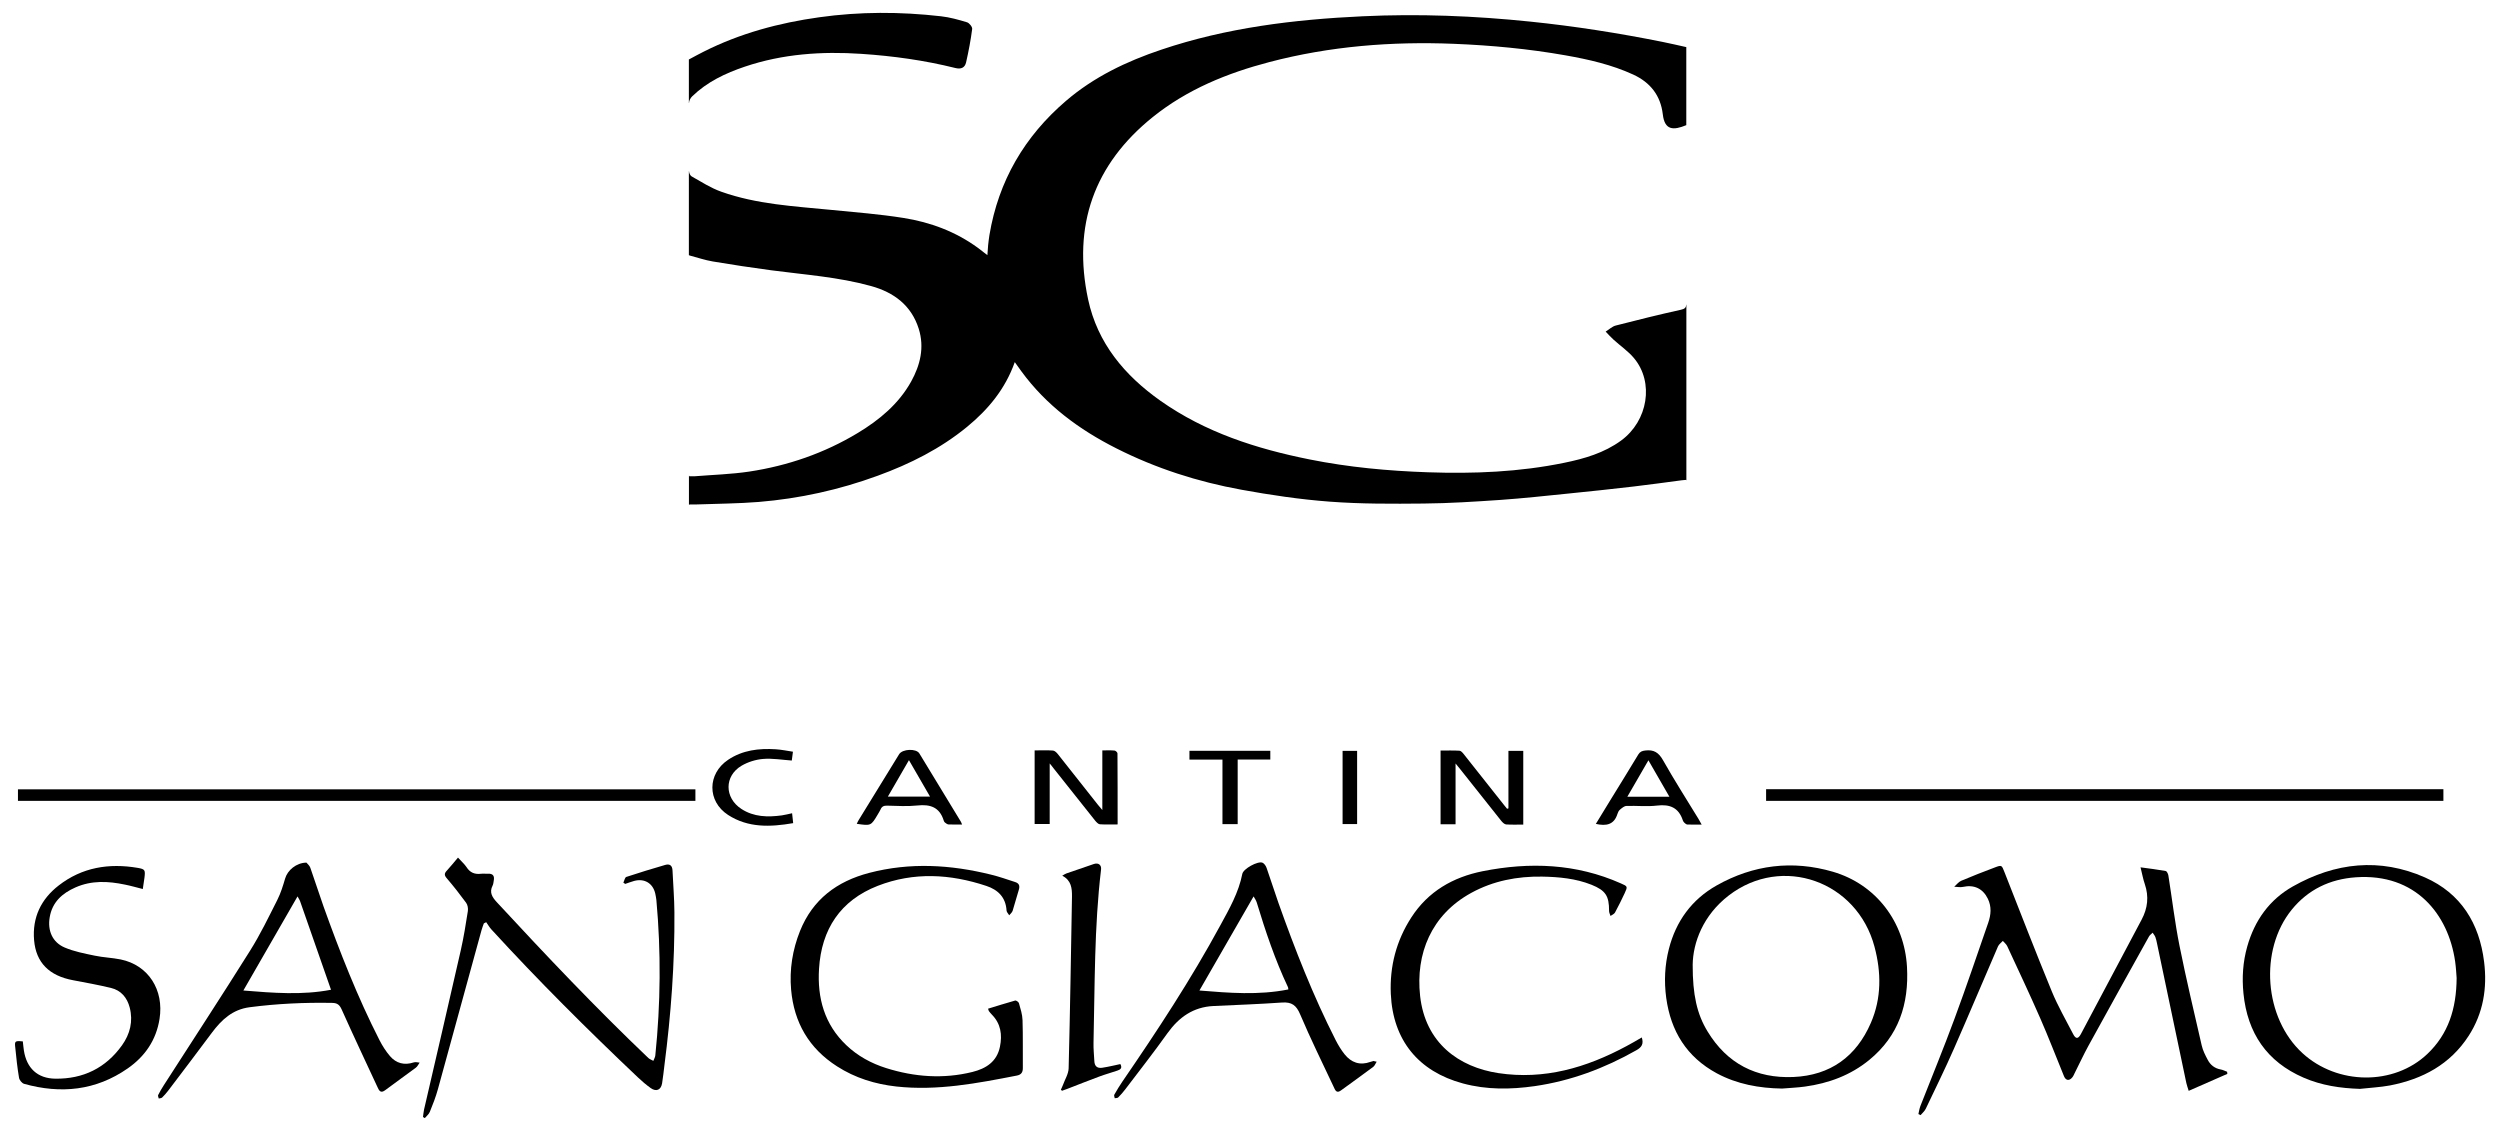
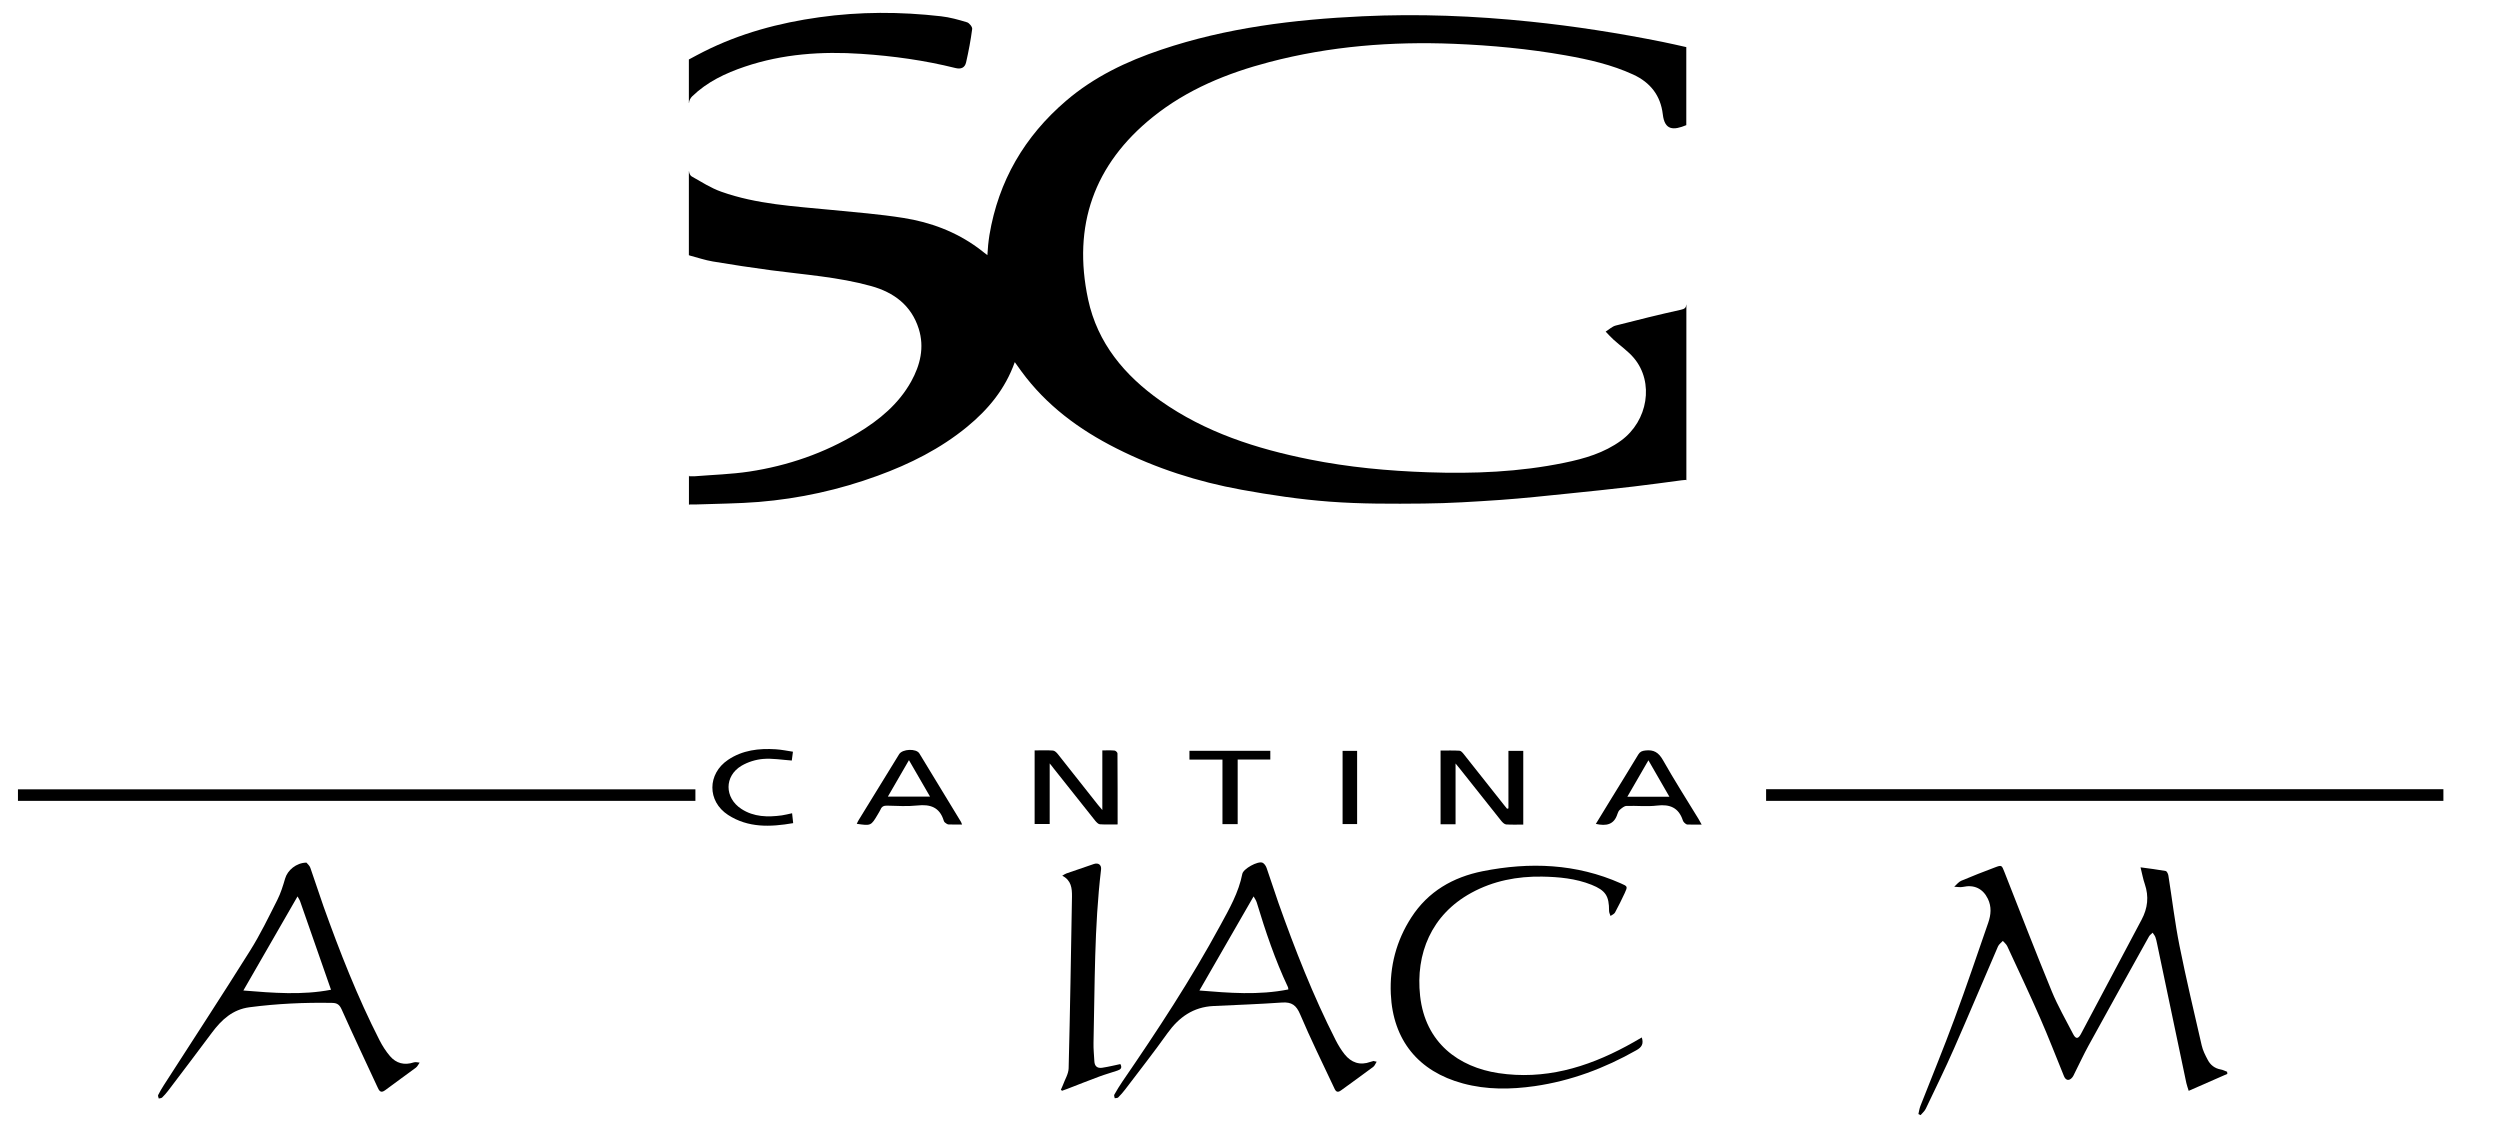
<svg xmlns="http://www.w3.org/2000/svg" version="1.1" id="Livello_1" x="0px" y="0px" viewBox="0 0 3286.2 1486.8" style="enable-background:new 0 0 3286.2 1486.8;" xml:space="preserve">
  <g>
    <g>
      <path d="M905.7,135.4c0-0.1,0-0.2,0-0.2c0-2.9,2-6.5,4.2-8.6c19.6-19,43.7-30.4,69.2-39c49.8-16.8,101.2-20.3,153.3-16.8    c41.7,2.8,82.9,8.5,123.4,18.6c7.5,1.9,12.5-0.4,14.1-7.4c3.3-14.5,6.1-29.2,8-43.9c0.4-2.7-3.8-7.9-6.8-8.8    c-11.2-3.4-22.6-6.6-34.2-7.9c-53.4-6.1-106.7-6.2-160,1.3c-53,7.4-104.1,21.1-152.1,45.3c-6,3-12,6.3-19.3,10.2v57.2    C905.5,135.4,905.6,135.4,905.7,135.4z" />
      <path d="M2216.6,165.1V61.6c0,0-0.1,0-0.1,0v0.3c-10.8-2.4-21.1-4.8-31.5-6.9c-57.4-11.5-115.2-20.6-173.5-26.6    c-73.4-7.6-146.9-10.5-220.5-7c-89.9,4.2-178.7,15-264.5,43.9c-45.6,15.3-88.6,35.8-125.4,67.4c-54.5,46.7-88.6,105.2-100.5,176.2    c-0.7,4.3-1.2,8.7-1.7,13.1c-0.4,4.1-0.6,8.2-1,13.4c-4.8-3.7-8.5-6.7-12.3-9.5c-29.3-21.4-62.5-33.8-97.9-39.4    c-31.4-5-63.3-7.5-95-10.6c-48.8-4.8-97.9-7.3-144.6-23.9c-13.7-4.8-26.2-13-38.9-20.1c-1.9-1-3.4-4.4-3.5-6.8c-0.1,0-0.2,0-0.2,0    v110.3c0.4,0.1,0.8,0.3,1.2,0.5c10.3,2.7,20.1,6.1,30.3,7.8c25.6,4.3,51.2,8.2,76.9,11.6c43.9,5.8,88.2,8.8,131.1,20.7    c30,8.3,53,25.4,62.7,56.3c7.6,24.4,2,47.5-10,69.2c-16.5,29.6-41.7,50.4-70.1,67.6c-44.1,26.6-92,43.1-142.8,50.8    c-23.4,3.5-47.3,4.2-71,6.1c-2.4,0.2-4.8,0-7.9,0v-0.7c-0.1,0-0.2,0-0.3,0v38c0.2,0.1,0.5,0.1,0.7,0.2l0-0.4c3,0,5.9,0.1,8.8,0    c27.5-1,55-1.1,82.3-3.3c53.5-4.4,105.7-15.9,156.2-34.4c42.5-15.5,82.5-35.5,117.7-64.4c27.7-22.8,50-49.5,62.6-85    c3.2,4.5,5.9,8.3,8.7,12.1c32.7,44.7,75.9,76.6,124.9,101.3c52,26.3,107,43.9,164.1,54.3c38.4,7,77.3,12.8,116.2,15.7    c41,3.1,82.4,2.9,123.5,2.5c33.8-0.3,67.6-2.5,101.4-4.8c29.6-2.1,59-5.3,88.5-8.3c28.7-2.9,57.5-5.9,86.2-9.3    c21.1-2.4,42.2-5.5,63.3-8.2c1.7-0.2,3.4-0.3,5.5-0.5v0.4c0.2,0,0.4-0.1,0.5-0.1V400.3c0,0,0,0-0.1,0c-0.3,4.1-2,5.8-7.2,6.9    c-28.6,6.3-57.1,13.4-85.5,20.7c-4.8,1.2-8.9,5.3-13.3,8c3.5,3.6,6.8,7.4,10.5,10.7c8.9,8.1,19.1,15,26.7,24.1    c26.7,31.8,18.5,82.5-16.9,108.4c-22.3,16.3-48.2,23.8-74.6,29.2c-59.2,12.2-119.1,14.6-179.4,12.5    c-52.3-1.8-104.2-6.6-155.5-16.9c-69.9-14-137-35.5-196-77.1c-47.2-33.3-82.8-75.8-95.1-133.2c-20.7-96.8,7.6-177.6,85.2-239.9    c45.1-36.2,97.6-57.6,153-72.1c79.6-20.9,160.7-27.3,242.7-24c49.3,2,98.3,6.6,146.9,15.2c30.4,5.4,60.4,12.2,88.7,25.2    c22.6,10.4,36,27.6,38.9,52.2c2.4,21.3,14,21.3,30.9,14.3v0.6C2216.5,165.2,2216.6,165.1,2216.6,165.1z" />
    </g>
    <path d="M2521.7,1464.4c0.8-3.5,1.3-7.1,2.6-10.5c15-38.3,30.7-76.3,44.9-114.9c15.5-41.8,29.7-84,44.3-126.1   c3.6-10.4,4.6-21-0.5-31.5c-6.6-13.5-18.1-18.8-32.7-15.6c-3.6,0.8-7.7-0.1-11.5-0.2c3-2.6,5.6-6.3,9.1-7.8   c14.6-6.2,29.5-12,44.4-17.6c9-3.4,8.9-3,12.5,6.1c20.6,52.4,40.9,104.9,62.3,157c7.9,19.2,18.4,37.3,27.9,55.8   c3.5,6.8,6.6,6.9,10.2,0.3c26.7-50.1,53.3-100.4,79.9-150.5c8-15,9.8-30.4,4.2-46.8c-2.3-6.6-3.5-13.6-5.6-22   c11.8,1.6,22.5,2.9,33,4.8c1.6,0.3,3.3,3.8,3.6,6c4.9,30.7,8.5,61.7,14.6,92.2c8.8,43.9,19.2,87.5,29.2,131.1   c1.5,6.6,4.7,12.9,7.9,18.9c3.5,6.8,9.2,11.3,17.1,12.7c2.9,0.5,5.6,2,8.4,3c0.1,0.9,0.2,1.9,0.3,2.8   c-16.6,7.3-33.2,14.6-50.8,22.3c-1.2-4-2.4-7.1-3.1-10.3c-12.9-61.1-25.6-122.2-38.5-183.3c-0.6-2.9-1.2-5.8-2.2-8.5   c-0.8-2.1-2.4-3.9-3.6-5.8c-1.6,1.7-3.7,3-4.8,5c-26.6,47.7-53.1,95.5-79.4,143.3c-6.5,11.8-12.1,24.1-18.2,36.1   c-1,2-1.8,4.1-3.2,5.8c-4,4.9-8.5,4.3-10.9-1.5c-10.4-25.4-20.2-51-31.2-76.1c-13.9-31.8-28.8-63.3-43.4-94.8   c-1.2-2.7-3.9-4.7-5.8-7c-2.2,2.4-5.2,4.5-6.4,7.3c-19.4,44.7-38.2,89.7-57.8,134.2c-11.7,26.7-24.6,52.8-37.1,79.1   c-1.5,3.2-4.5,5.6-6.8,8.4C2523.6,1465.4,2522.7,1464.9,2521.7,1464.4z" />
-     <path d="M2342.5,1430.9c-30.1-0.5-59.1-5.7-85.9-20.1c-39.5-21.4-60.4-55.3-66.4-99.2c-2.9-21.6-1.9-43.1,3.5-64.2   c9.3-36.4,30-65,62.8-83.5c48.2-27.2,99.7-33.5,152.8-18c56.8,16.6,94.1,66,97.4,125.1c2.7,48.7-10.9,90.6-49.6,122.3   c-24.6,20.1-53.3,30.7-84.5,35C2362.6,1429.7,2352.6,1430,2342.5,1430.9z M2225,1268.1c-0.1,39.5,5.6,64.9,19.6,87.8   c25.6,42.2,64,61.9,112.8,59.8c48.5-2.1,82.6-26.8,101.8-71.1c14.1-32.5,13.8-66.3,4.8-100.1c-22.9-86.4-121.5-121.3-191.6-67.4   C2238.5,1203.2,2225.4,1239.3,2225,1268.1z" />
-     <path d="M3102.1,1431.3c-25.6-0.8-50.5-4.5-74-14.7c-48.5-21-73.9-58.8-79.1-110.6c-2.1-20.9-0.8-41.6,5-62   c9.7-34.1,29.1-61.4,59.9-78.8c55.7-31.5,114.4-38,173.7-11.8c47.3,20.9,71.5,60.4,77.7,110.9c4.3,34.6-1.1,67.6-20.3,97.3   c-24.3,37.6-60.6,56.9-103.4,65.2C3128.6,1429.2,3115.3,1429.8,3102.1,1431.3z M3229.2,1285.6c-0.4-5-0.8-13.6-2-22   c-8.9-61.6-51.8-116-130.7-110.4c-33.8,2.4-62.5,16-84.1,42.6c-43,53-36.3,142.3,14.1,188.5c46,42.2,120.2,42.9,164.2,1.1   C3218.1,1359.4,3228.9,1326.3,3229.2,1285.6z" />
-     <path d="M819.4,1160.2c1.3-2.6,2-6.9,3.9-7.5c16.9-5.6,34-10.8,51.2-15.8c6-1.7,9.2,0.9,9.5,7.3c0.8,18.3,2.4,36.7,2.5,55   c0.5,67.3-4.5,134.2-13.1,200.9c-1,8-1.8,16.1-3.1,24c-1.5,8.7-7.7,11.3-14.9,6.2c-6-4.3-11.6-9.1-16.9-14.1   c-66.3-62.8-131-127.2-192.6-194.5c-2.6-2.8-4.5-6.3-6.8-9.5c-1,0.5-2.1,1.1-3.1,1.6c-1,3-2.3,6-3.1,9.1   c-19.1,69.6-38.1,139.3-57.3,208.9c-2.8,10.1-6.6,20-10.6,29.7c-1.2,3.1-4.3,5.5-6.6,8.2c-0.8-0.5-1.6-0.9-2.4-1.4   c0.5-3.3,0.7-6.6,1.4-9.8c16.1-69.7,32.4-139.3,48.2-209c3.9-17.2,6.7-34.6,9.4-52c0.5-3.5-0.3-8.1-2.3-10.8   c-8.1-11.1-16.6-21.9-25.5-32.3c-3.4-3.9-3.2-6.4,0.1-9.9c4.8-5.2,9.3-10.8,14.7-17.2c4.9,5.4,8.6,8.6,11.2,12.5   c4.5,7.1,10.5,9.7,18.7,8.8c3.1-0.4,6.4,0.1,9.6-0.1c6.7-0.3,8.7,3.1,7.5,9.2c-0.4,2.2-0.5,4.5-1.5,6.4c-4.6,9-0.5,15.3,5.6,21.9   c64.7,69.9,130.1,139,199.1,204.7c1.8,1.7,4.4,2.5,6.6,3.8c0.9-2.4,2.4-4.8,2.6-7.2c7-68,7.6-136.1,1.4-204.1   c-0.3-2.9-0.9-5.8-1.5-8.7c-3.1-13.5-14.3-20.2-27.8-16.5c-4,1.1-7.8,2.6-11.7,3.9C821.1,1161.4,820.2,1160.8,819.4,1160.2z" />
-     <path d="M1298.8,1325.9c11.9-3.6,23.7-7.4,35.6-10.7c1.3-0.4,4.6,1.9,5,3.5c2,7.3,4.5,14.7,4.7,22.2c0.7,21.1,0.2,42.2,0.4,63.2   c0,5.5-2.2,8.6-7.8,9.7c-52.3,10.2-104.7,20.3-158.4,14.4c-27.9-3.1-54.2-11.2-78-26.5c-36.9-23.6-56.6-57.6-60.4-100.8   c-2.3-26.5,1.8-52.3,11.7-77.1c16.7-41.6,48.5-65.3,90.9-76.4c53.6-14,107-10.9,160.2,2.3c10.7,2.6,21.1,6.3,31.6,9.7   c5.2,1.6,6.6,4.9,4.9,10.3c-2.9,9.1-5.2,18.4-8.1,27.5c-0.7,2.2-2.9,4-4.5,5.9c-1.2-2.1-3.4-4.1-3.5-6.2   c-1-17.3-11.2-27.3-26.6-32.4c-47.5-15.8-95.4-18.5-142.7-0.1c-49.2,19.2-74,57.1-77.2,109c-2.4,38.4,7,73,35.8,100.4   c15,14.3,32.8,24,52.5,30.2c37.2,11.7,75.1,14.5,113.2,5.1c17.8-4.4,32.3-13.4,36.3-33.2c3.2-15.7,1.2-30.3-10.7-42.3   c-1.4-1.4-2.6-3-3.8-4.5C1299.6,1328.7,1299.5,1328.2,1298.8,1325.9z" />
    <path d="M2158.1,1363.7c2.7,8.5-0.1,12.9-7.1,16.8c-41.8,23.7-86,40.3-133.7,47.2c-31.6,4.5-63.1,4.9-94.2-3.5   c-58.7-15.8-92.2-57-94.9-117.7c-1.6-36.2,7.2-70,27-100.6c22.1-34.2,54.8-52.9,93.7-60.7c61.9-12.3,123-10.1,181.7,16   c8.9,3.9,9.1,4,5.1,12.7c-4,8.7-8.3,17.2-12.8,25.6c-1.1,2-3.9,3.1-5.9,4.5c-0.7-2.2-1.9-4.4-1.9-6.6c0.1-19.7-4.5-26.9-23.1-34.4   c-20.8-8.3-42.9-10.3-65-10.7c-32.6-0.5-64,5.5-92.9,21.3c-52.9,28.9-73.4,80.3-67.4,135.4c6.8,62.2,51.1,93.7,102.9,101.6   c60.3,9.1,115.6-7.1,168.2-35.4C2144.4,1371.8,2150.9,1367.8,2158.1,1363.7z" />
    <path d="M1809.6,1395.6c-1.8,2.8-2.6,5.3-4.3,6.6c-14.1,10.5-28.4,20.9-42.7,31.2c-6.1,4.5-7.7-1-9.5-4.7   c-14.9-31.7-30.4-63.1-44.1-95.4c-5-11.9-11-16.3-23.6-15.5c-30.1,2.1-60.2,3.2-90.4,4.6c-26.4,1.3-45.2,14.6-60.3,35.6   c-17.9,25.1-37,49.5-55.7,74.1c-2.8,3.7-5.9,7.2-9.2,10.5c-0.9,0.9-3,0.7-4.5,1c-0.2-1.5-1.2-3.5-0.6-4.6c3.4-6,6.9-11.8,10.8-17.5   c45.8-66.7,90.2-134.3,128.8-205.5c11.7-21.5,23.9-42.8,28.7-67.3c1.3-6.7,20.4-17.2,26.5-14.7c2.4,1,4.6,4.4,5.5,7.1   c5.3,15,10,30.2,15.3,45.2c21.9,61.7,45.7,122.5,75.4,180.9c3.3,6.5,7.2,12.9,11.7,18.6c8.8,11,20.2,15.1,34.1,10   c1.4-0.5,2.8-0.9,4.2-1.2C1806.3,1394.9,1806.8,1395.1,1809.6,1395.6z M1693.5,1300.6c-0.2-1.6-0.2-2.4-0.5-3   c-17-36-29.6-73.6-41.1-111.5c-0.9-2.8-2.7-5.3-4.1-7.8c-23.8,41.4-47.3,82.2-71.2,123.7   C1615.6,1305.2,1654.5,1308.4,1693.5,1300.6z" />
    <path d="M402.8,1133.9c1.2,1.5,4.1,3.8,5.1,6.7c6,16.8,11.3,33.9,17.3,50.7c21.5,60,44.7,119.3,73.7,176.1   c3.8,7.4,8.3,14.5,13.7,20.8c8.2,9.6,18.9,12.4,31.3,8.3c2.3-0.8,5.1,0.1,7.7,0.3c-1.6,2.2-2.8,5-4.9,6.6   c-13.3,10-27,19.5-40.3,29.6c-6.2,4.7-8.2,0.4-10.2-4c-15.8-34-31.8-67.9-47.1-102.1c-2.7-6-5.7-8.5-12.3-8.6   c-36.4-0.7-72.6,1-108.7,5.7c-22.4,2.9-36.9,16.5-49.6,33.5c-19,25.6-38.3,50.9-57.6,76.4c-2.4,3.1-5,6.1-7.8,8.8   c-1,0.9-2.9,0.9-4.4,1.3c-0.3-1.5-1.4-3.5-0.8-4.6c2.2-4.4,4.7-8.6,7.3-12.7c37.9-59,76.3-117.6,113.5-177   c13.4-21.3,24.4-44.2,35.8-66.7c4.5-8.9,7.5-18.6,10.3-28.2C377.9,1144,389.4,1134.1,402.8,1133.9z M435.1,1301   c-13.7-39.4-27.1-77.7-40.5-116c-0.8-2.4-2.4-4.5-3.5-6.7c-23.9,41.5-47.4,82.3-71.2,123.7C358.8,1305.2,397.6,1308.3,435.1,1301z" />
-     <path d="M30,1368.9c0.5,4.3,0.8,8.1,1.4,12c3.6,23.1,17.8,36.7,41.3,37c36.6,0.5,66.3-14,87.7-43.9c10.5-14.7,14.8-31.5,10.1-49.6   c-3.4-13-11.3-22.6-24.7-25.8c-16.4-3.9-33.1-7-49.7-10.1c-31.3-5.8-48.8-23-51.3-52.7c-2.5-29.7,9.1-53.9,32.4-71.9   c30.8-23.9,66.1-29.5,103.8-23.1c9.7,1.7,10.1,2.8,8.9,12.9c-0.6,4.8-1.4,9.5-2.2,14.9c-8.4-2.1-15.9-4.3-23.5-5.8   c-22-4.6-43.8-5.7-65,3.7c-17.5,7.7-30.6,19.4-33.9,39.4c-2.9,17.3,3.5,32.7,19.7,39.6c12.4,5.3,26.1,7.9,39.5,10.7   c11.3,2.4,22.9,2.7,34.2,5c36.3,7.5,57.1,40,51,78.2c-4.4,27.8-19.1,49.2-41.8,65c-41.9,29.2-87.9,33.8-136.2,20.3   c-2.8-0.8-6.2-4.9-6.7-8c-2.2-13-3.6-26.2-4.9-39.4C19,1368.4,19.7,1367.9,30,1368.9z" />
    <path d="M914.1,1037.6c0,5,0,9.8,0,15.1c-296.8,0-593.4,0-890.5,0c0-4.9,0-9.7,0-15.1C320,1037.6,616.6,1037.6,914.1,1037.6z" />
    <path d="M2321.5,1052.7c0-5.3,0-10.2,0-15.3c296.8,0,593.3,0,890.3,0c0,4.9,0,9.8,0,15.3   C2915.4,1052.7,2618.7,1052.7,2321.5,1052.7z" />
    <path d="M1396.3,1151.1c2.6-1.5,4-2.5,5.5-3c12-4.2,24.1-8.4,36.1-12.4c6-2,10.2,1.3,9.4,7.4c-9,75.6-8.1,151.7-9.9,227.6   c-0.2,8.1,0.7,16.2,1.1,24.2c0.3,6.4,3.6,9.5,10,8.7c4.6-0.6,9.1-1.7,13.7-2.6c3.5-0.7,7-1.6,10.5-2.3c3,5.6-0.3,7.3-4,8.6   c-7.9,2.7-15.9,4.9-23.7,7.8c-14,5.2-27.9,10.7-41.8,16.1c-2.4,0.9-4.8,1.7-7.2,2.6c-0.5-0.5-1-0.9-1.5-1.4c0.9-2.1,2-4.2,2.8-6.4   c2.6-7.2,7.2-14.4,7.4-21.7c1.9-75.3,3.1-150.5,4.4-225.8C1409.2,1167.7,1408.3,1157.2,1396.3,1151.1z" />
    <path d="M1982.8,1062.6c0-25.1,0-50.2,0-75.6c6.9,0,12.9,0,19.5,0c0,32.1,0,64,0,96.9c-7.5,0-15.1,0.3-22.6-0.2   c-2.1-0.2-4.5-2.5-6.1-4.4c-18.2-22.8-36.3-45.7-54.4-68.5c-1.5-1.9-3.1-3.8-5.9-7.2c0,27.7,0,53.6,0,79.9c-7,0-13.1,0-19.7,0   c0-32,0-63.9,0-96.9c8.4,0,16.7-0.3,24.9,0.2c1.9,0.1,4,2.5,5.4,4.3c17.5,22.1,35,44.2,52.5,66.3c1.5,1.9,3.1,3.8,4.6,5.7   C1981.7,1062.9,1982.3,1062.8,1982.8,1062.6z" />
    <path d="M1379.8,1003.5c0,27.7,0,53.3,0,79.6c-6.8,0-13,0-19.8,0c0-31.9,0-63.8,0-96.7c8.2,0,16.3-0.4,24.2,0.2   c2.3,0.2,4.9,2.8,6.6,5c17.4,21.9,34.7,43.9,52,65.8c1.6,2.1,3.4,4,6.2,7.4c0-27,0-52.3,0-78.4c5.9,0,11-0.3,16,0.2   c1.5,0.1,3.9,2.4,3.9,3.7c0.2,30.8,0.2,61.7,0.2,93.4c-8.4,0-15.9,0.3-23.4-0.2c-2.1-0.2-4.4-2.7-6-4.6   c-18.4-23-36.6-46.1-54.9-69.1C1383.7,1008.2,1382.4,1006.7,1379.8,1003.5z" />
    <path d="M1126.2,1082.9c0.9-1.8,1.6-3.6,2.6-5.1c17.7-28.8,35.4-57.6,53.1-86.4c4.3-7,22.5-7.8,26.6-1   c18.3,29.9,36.4,59.8,54.6,89.8c0.5,0.8,0.7,1.7,1.5,3.6c-6.4,0-12.1,0.2-17.9-0.1c-1.6-0.1-3.2-1.5-4.7-2.6   c-0.7-0.5-1.2-1.6-1.5-2.5c-5.4-17.5-17.6-21.7-34.7-19.8c-13.1,1.4-26.5,0.5-39.7,0.2c-4.3-0.1-7,1.1-8.6,5   c-1,2.2-2.4,4.3-3.6,6.4C1144.9,1085.6,1144.9,1085.6,1126.2,1082.9z M1194.8,999.2c-9.5,16.4-18.4,31.9-27.7,47.9   c19,0,36.7,0,55.4,0C1213.2,1030.9,1204.3,1015.6,1194.8,999.2z" />
    <path d="M2097.7,1083c6.5-10.7,12.8-20.9,19-31.1c12.3-20,24.7-40,36.8-60.1c2.3-3.8,5-4.8,9.3-5.3c11.1-1.3,17.4,2.6,23.1,12.6   c14.8,26.2,31,51.6,46.7,77.3c1.2,2.1,2.4,4.2,4.2,7.5c-6.9,0-12.9,0.2-18.9-0.1c-1.4-0.1-2.8-1.4-4-2.5c-0.9-0.8-1.5-2-1.9-3.1   c-5.5-16.5-16.9-21.3-33.7-19.3c-13.3,1.6-26.9,0-40.4,0.5c-2.9,0.1-6,2.8-8.5,4.9c-1.6,1.3-2.7,3.6-3.3,5.6   C2121.7,1084.1,2111.4,1086.1,2097.7,1083z M2166.8,999.4c-9.5,16.4-18.3,31.7-27.7,47.9c18.9,0,36.5,0,55.3,0   C2185.1,1031.3,2176.4,1016.1,2166.8,999.4z" />
    <path d="M1041.2,1069c0.5,4.5,0.9,8.3,1.4,13c-30.1,5.2-59.2,6.3-85.6-10.8c-27.6-18-27.3-54,0-72.4c19-12.8,40.5-15.3,62.7-13.9   c7.5,0.5,14.9,2,22.6,3.2c-0.6,5.1-1.1,8.9-1.5,11.6c-12.8-0.9-25.4-3.1-37.7-2.1c-9.7,0.8-19.9,4-28.3,8.9   c-22.9,13.5-22.7,42.2-0.3,56.8c16.4,10.7,34.7,11,53.2,8.5C1031.9,1071.2,1036,1070.1,1041.2,1069z" />
    <path d="M1606.9,998.5c-15.1,0-29,0-43.4,0c0-4.1,0-7.6,0-11.6c35.5,0,70.7,0,106.3,0c0,3.8,0,7.2,0,11.5c-14,0-28.1,0-42.9,0   c0,28.8,0,56.6,0,84.9c-6.9,0-13.1,0-20,0C1606.9,1055.2,1606.9,1027.4,1606.9,998.5z" />
    <path d="M1764.8,987c6.5,0,12.5,0,19.1,0c0,32.2,0,64,0,96.2c-6.3,0-12.5,0-19.1,0C1764.8,1051.3,1764.8,1019.6,1764.8,987z" />
  </g>
</svg>